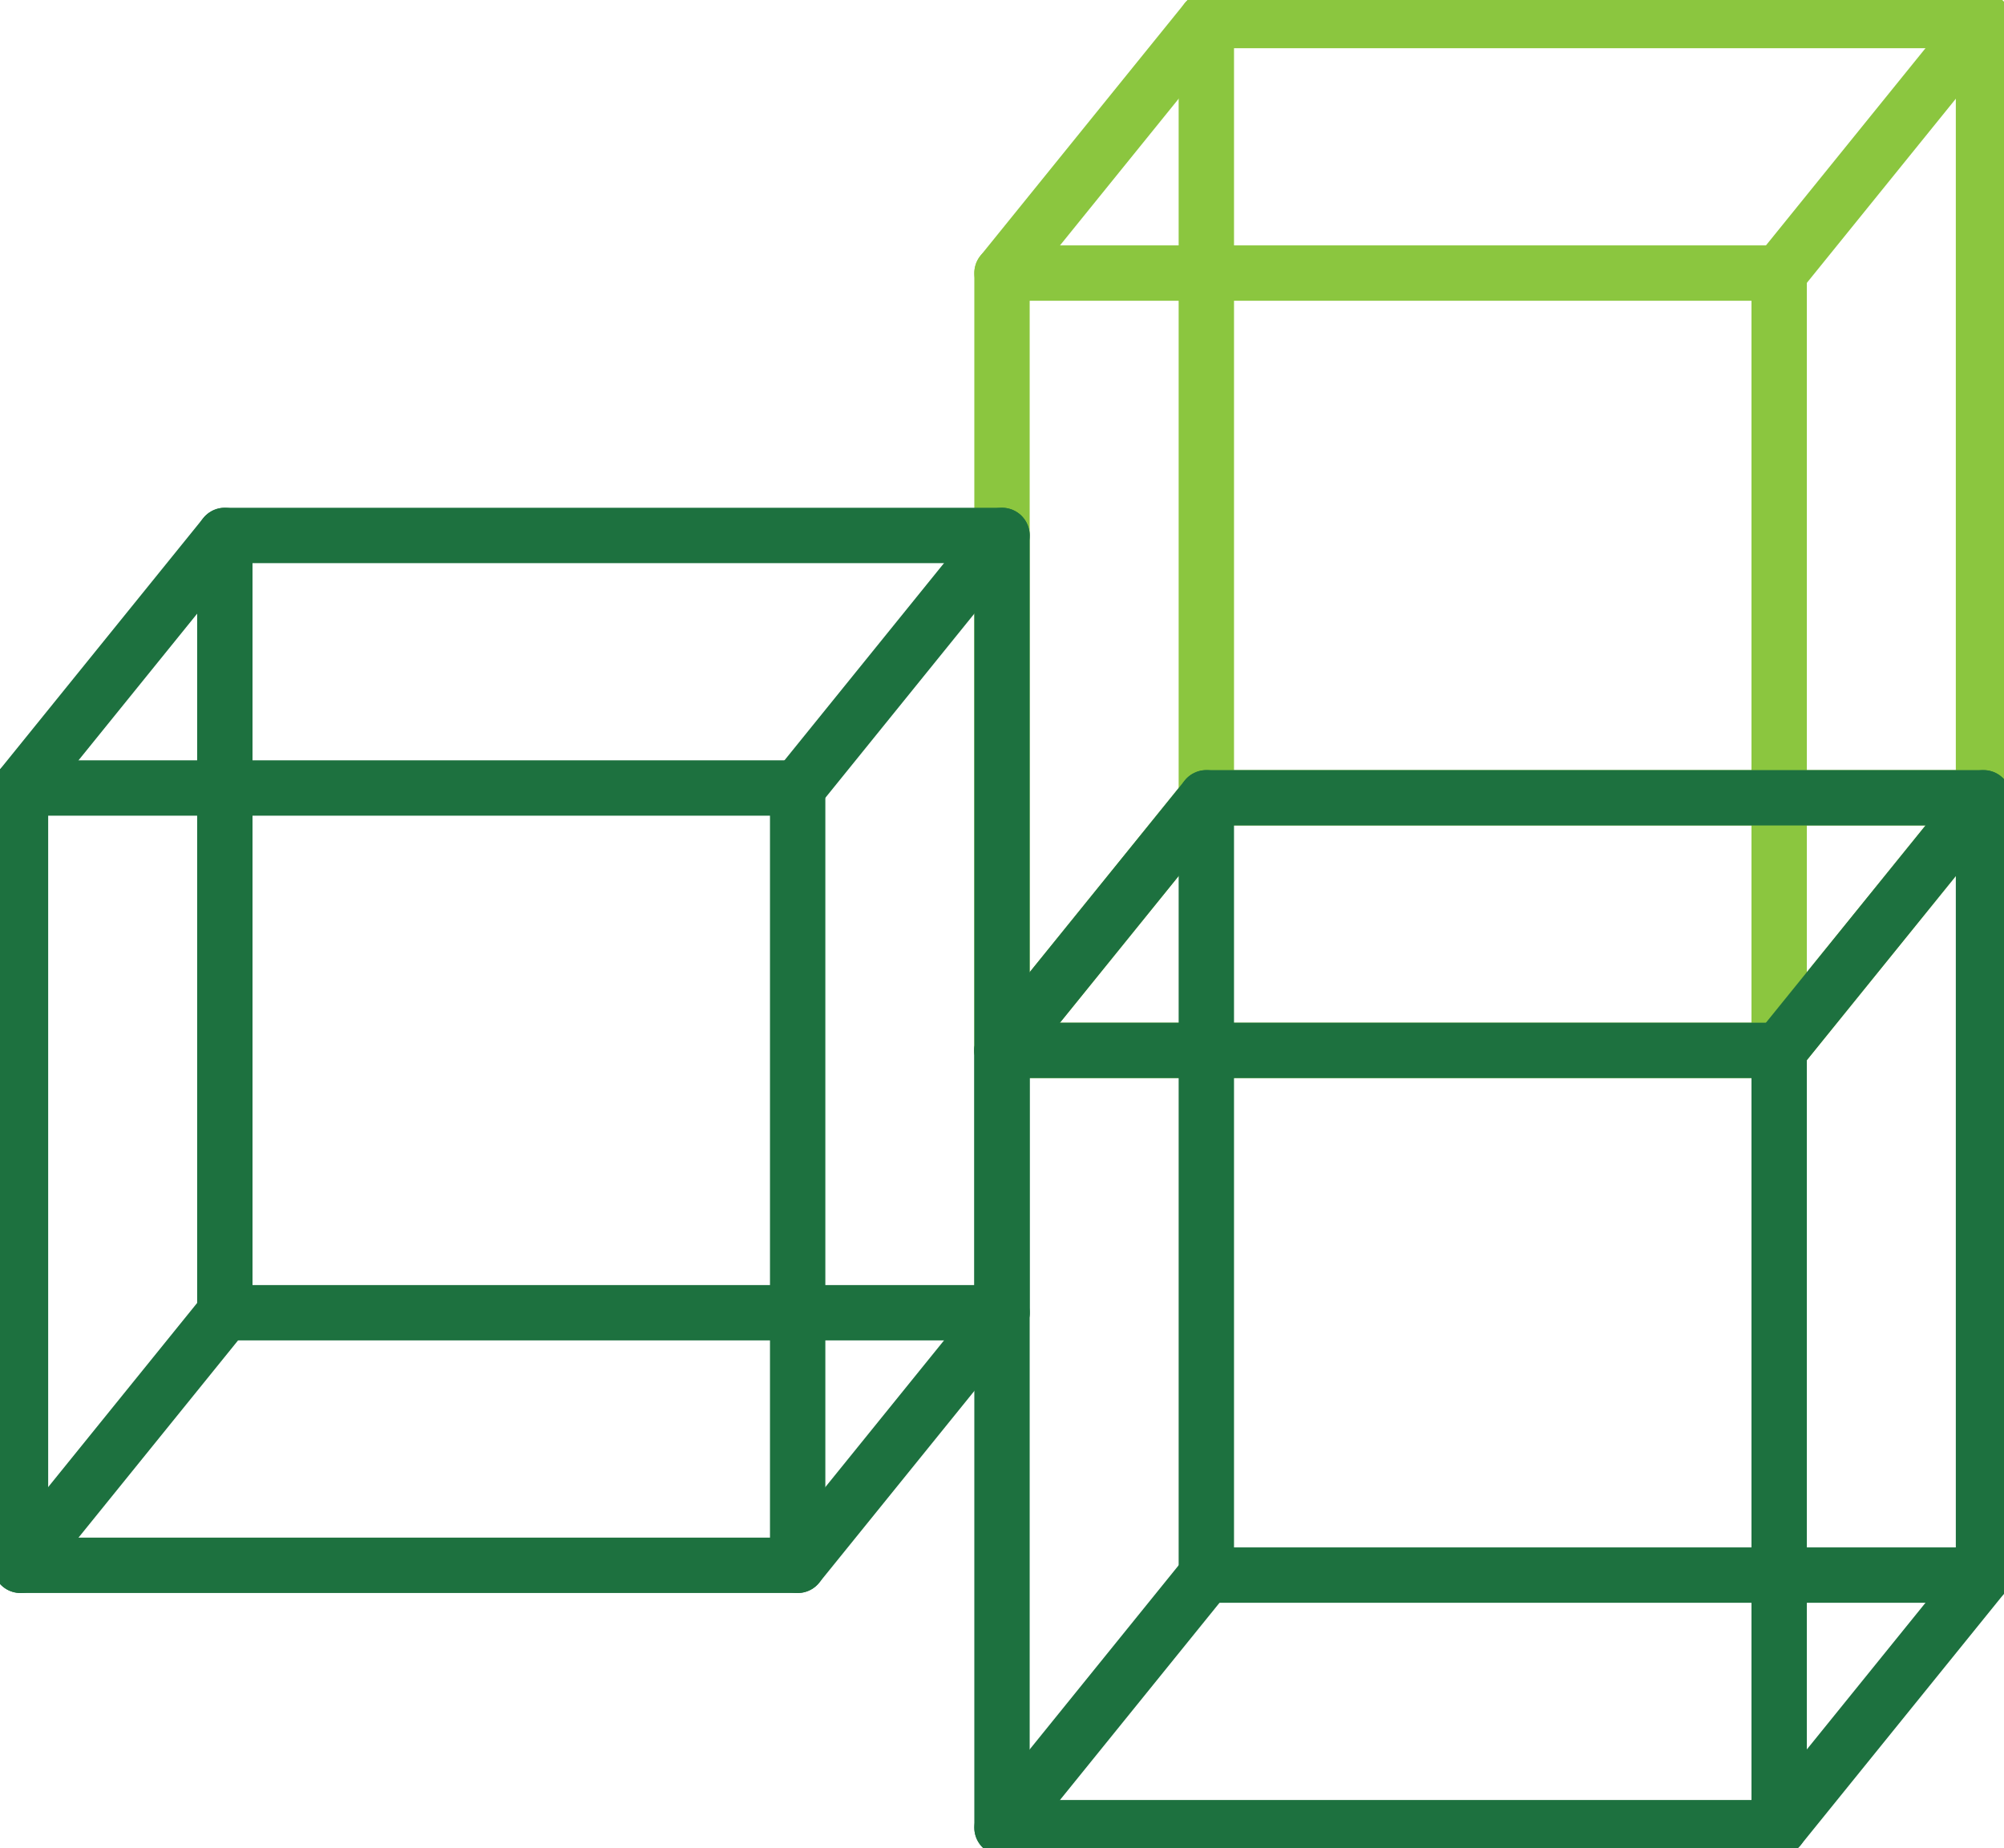
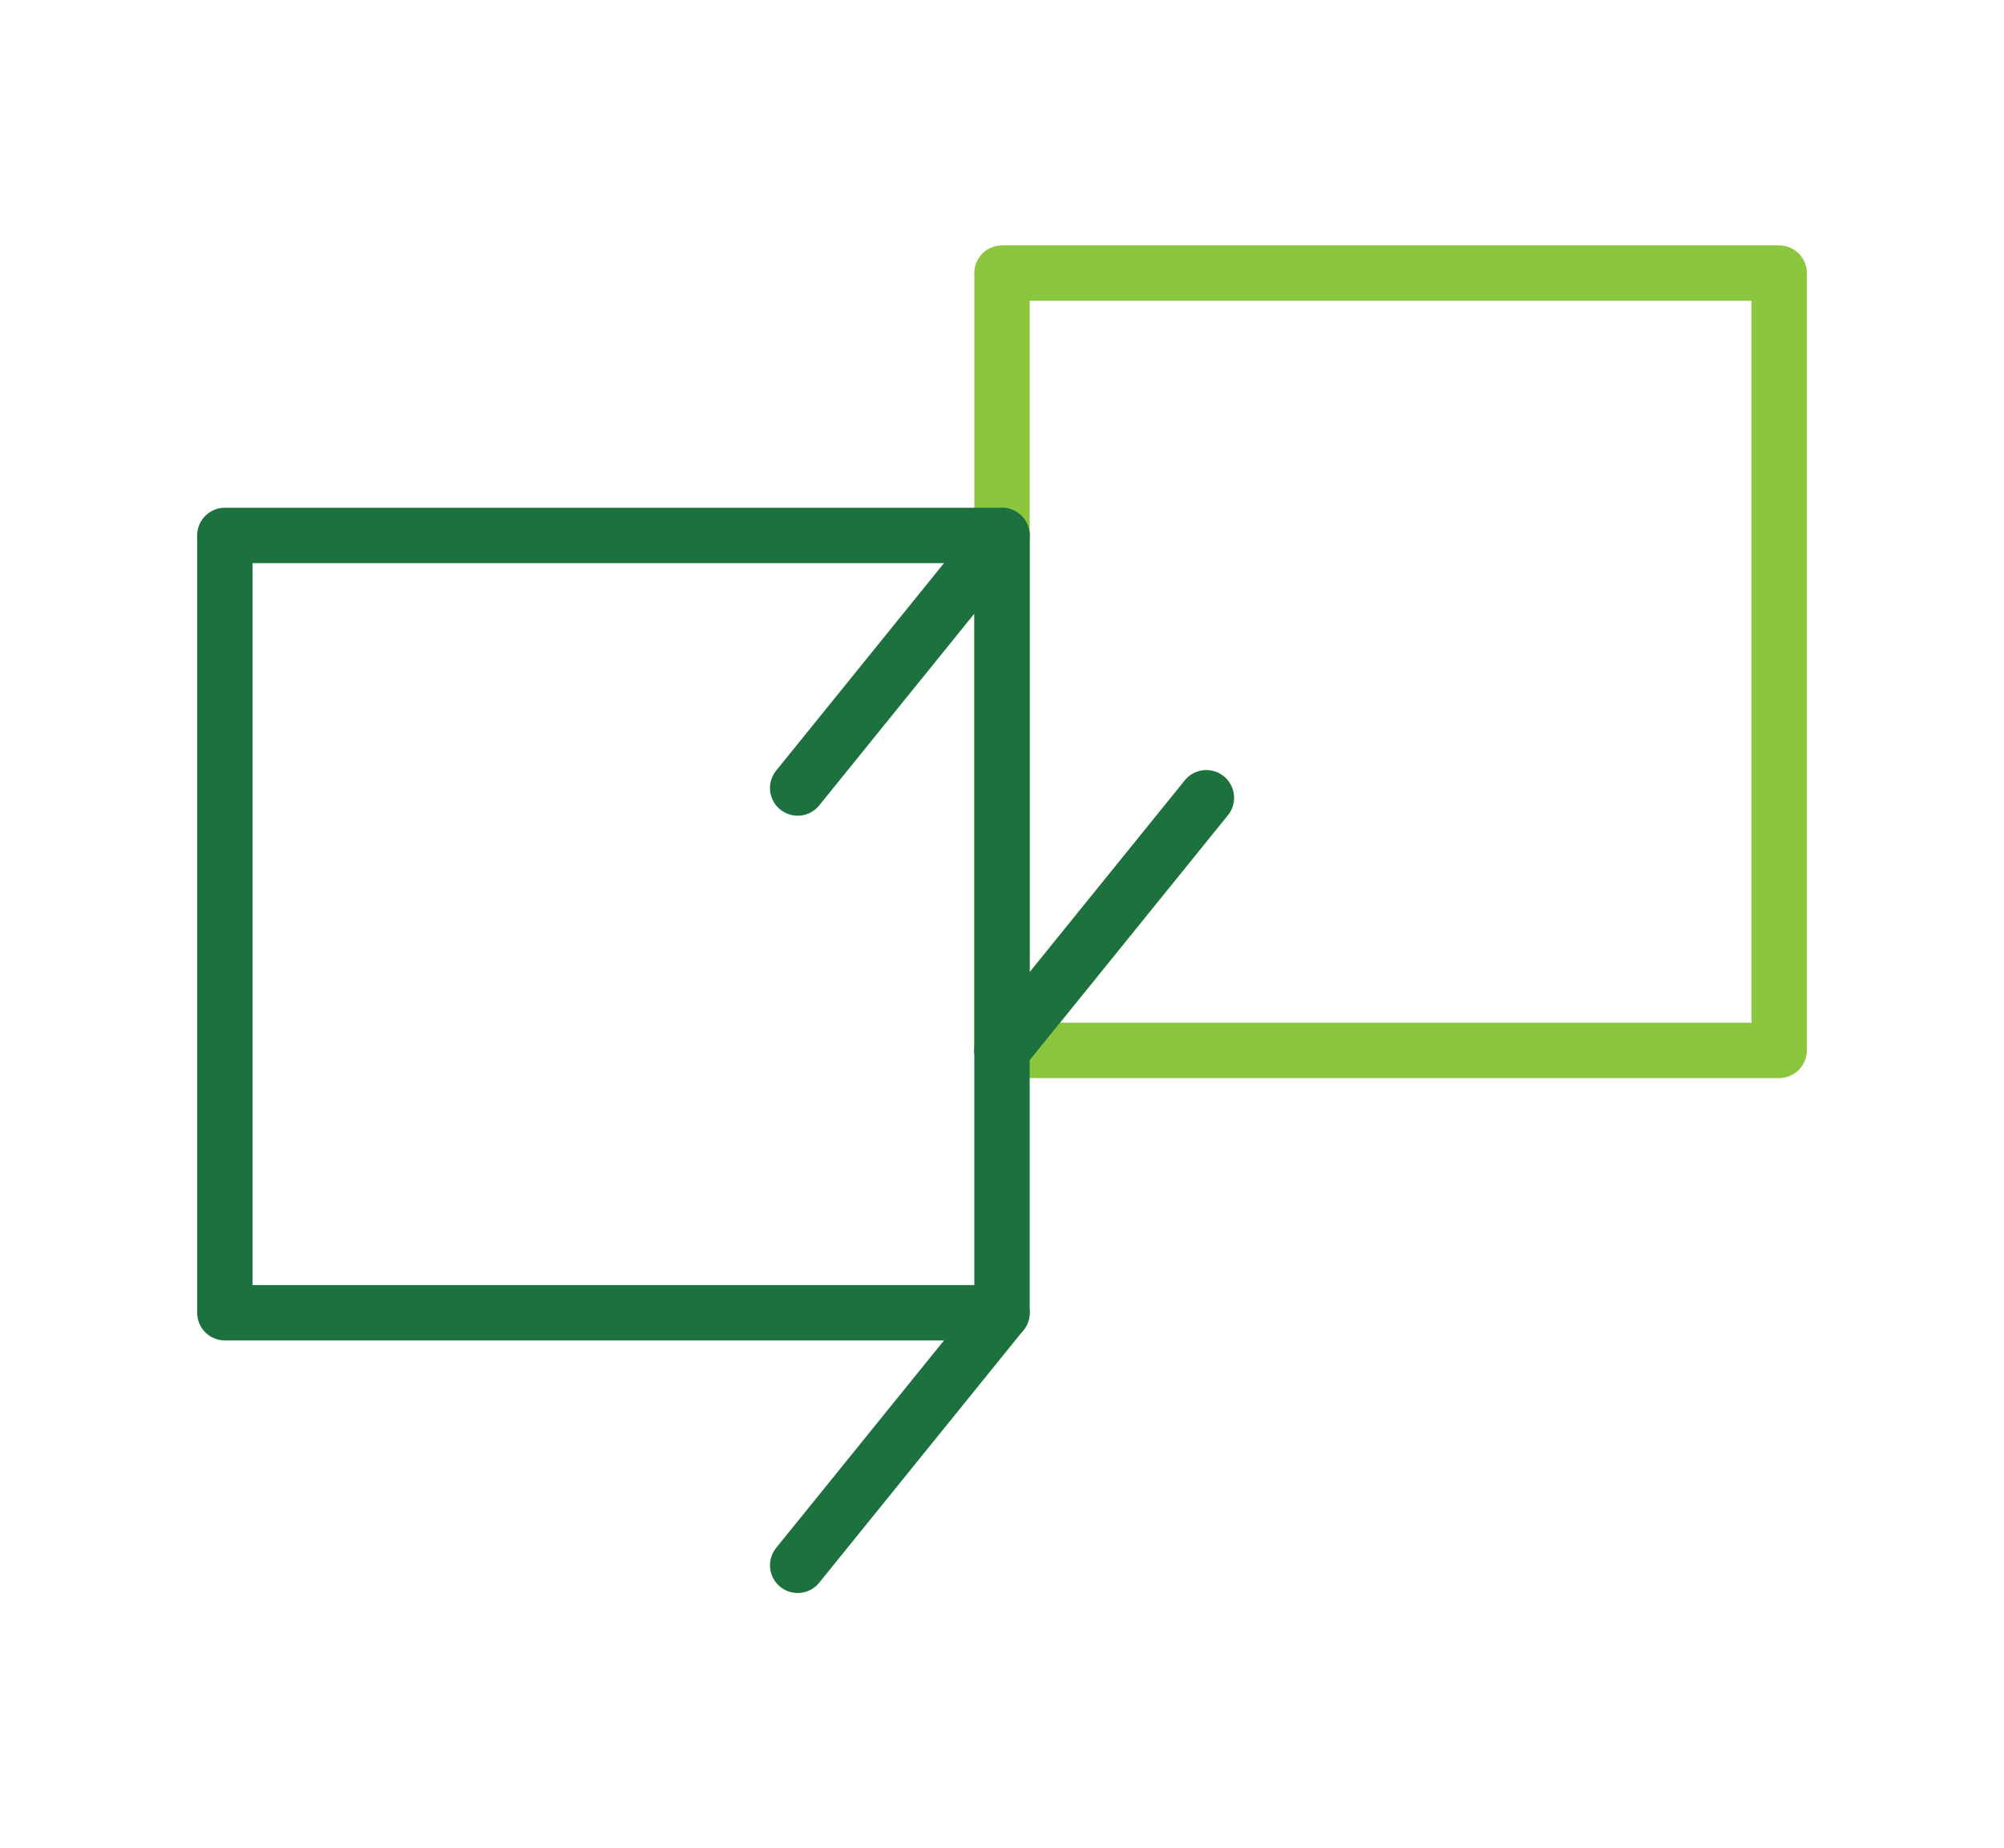
<svg xmlns="http://www.w3.org/2000/svg" id="Groupe_531" data-name="Groupe 531" width="108.598" height="100.136" viewBox="0 0 108.598 100.136">
  <defs>
    <clipPath id="clip-path">
-       <rect id="Rectangle_126" data-name="Rectangle 126" width="108.598" height="100.136" fill="none" stroke="#707070" stroke-width="3" />
-     </clipPath>
+       </clipPath>
  </defs>
  <rect id="Rectangle_124" data-name="Rectangle 124" width="42.115" height="42.115" transform="translate(54.299 14.796)" fill="none" stroke="#8bc63f" stroke-linecap="round" stroke-linejoin="round" stroke-width="3" />
  <g id="Groupe_522" data-name="Groupe 522">
    <g id="Groupe_521" data-name="Groupe 521" clip-path="url(#clip-path)">
      <rect id="Rectangle_125" data-name="Rectangle 125" width="42.115" height="42.115" transform="translate(65.372 1.111)" fill="none" stroke="#8bc63f" stroke-linecap="round" stroke-linejoin="round" stroke-width="3" />
      <line id="Ligne_25" data-name="Ligne 25" x1="11.073" y2="13.685" transform="translate(54.299 1.111)" fill="none" stroke="#8bc63f" stroke-linecap="round" stroke-linejoin="round" stroke-width="3" />
      <line id="Ligne_26" data-name="Ligne 26" x1="11.073" y2="13.685" transform="translate(96.414 1.111)" fill="none" stroke="#8bc63f" stroke-linecap="round" stroke-linejoin="round" stroke-width="3" />
      <line id="Ligne_27" data-name="Ligne 27" x1="11.073" y2="13.685" transform="translate(96.414 43.226)" fill="none" stroke="#8bc63f" stroke-linecap="round" stroke-linejoin="round" stroke-width="3" />
    </g>
  </g>
  <line id="Ligne_28" data-name="Ligne 28" x1="11.073" y2="13.685" transform="translate(54.299 43.226)" fill="none" stroke="#8bc63f" stroke-linecap="round" stroke-linejoin="round" stroke-width="3" />
  <g id="Groupe_524" data-name="Groupe 524">
    <g id="Groupe_523" data-name="Groupe 523" clip-path="url(#clip-path)">
      <rect id="Rectangle_127" data-name="Rectangle 127" width="42.115" height="42.115" transform="translate(1.111 42.696)" fill="none" stroke="#1d713f" stroke-linecap="round" stroke-linejoin="round" stroke-width="3" />
    </g>
  </g>
  <rect id="Rectangle_129" data-name="Rectangle 129" width="42.115" height="42.115" transform="translate(12.184 29.011)" fill="none" stroke="#1d713f" stroke-linecap="round" stroke-linejoin="round" stroke-width="3" />
  <g id="Groupe_526" data-name="Groupe 526">
    <g id="Groupe_525" data-name="Groupe 525" clip-path="url(#clip-path)">
-       <line id="Ligne_29" data-name="Ligne 29" x1="11.073" y2="13.685" transform="translate(1.111 29.011)" fill="none" stroke="#1d713f" stroke-linecap="round" stroke-linejoin="round" stroke-width="3" />
-     </g>
+       </g>
  </g>
  <line id="Ligne_30" data-name="Ligne 30" x1="11.073" y2="13.685" transform="translate(43.226 29.011)" fill="none" stroke="#1d713f" stroke-linecap="round" stroke-linejoin="round" stroke-width="3" />
  <line id="Ligne_31" data-name="Ligne 31" x1="11.073" y2="13.685" transform="translate(43.226 71.126)" fill="none" stroke="#1d713f" stroke-linecap="round" stroke-linejoin="round" stroke-width="3" />
  <g id="Groupe_528" data-name="Groupe 528">
    <g id="Groupe_527" data-name="Groupe 527" clip-path="url(#clip-path)">
      <line id="Ligne_32" data-name="Ligne 32" x1="11.073" y2="13.685" transform="translate(1.111 71.126)" fill="none" stroke="#1d713f" stroke-linecap="round" stroke-linejoin="round" stroke-width="3" />
-       <rect id="Rectangle_131" data-name="Rectangle 131" width="42.115" height="42.115" transform="translate(54.299 56.911)" fill="none" stroke="#1d713f" stroke-linecap="round" stroke-linejoin="round" stroke-width="3" />
      <rect id="Rectangle_132" data-name="Rectangle 132" width="42.115" height="42.115" transform="translate(65.372 43.226)" fill="none" stroke="#1d713f" stroke-linecap="round" stroke-linejoin="round" stroke-width="3" />
    </g>
  </g>
  <line id="Ligne_33" data-name="Ligne 33" x1="11.073" y2="13.685" transform="translate(54.299 43.226)" fill="none" stroke="#1d713f" stroke-linecap="round" stroke-linejoin="round" stroke-width="3" />
  <g id="Groupe_530" data-name="Groupe 530">
    <g id="Groupe_529" data-name="Groupe 529" clip-path="url(#clip-path)">
      <line id="Ligne_34" data-name="Ligne 34" x1="11.073" y2="13.685" transform="translate(96.414 43.226)" fill="none" stroke="#1d713f" stroke-linecap="round" stroke-linejoin="round" stroke-width="3" />
      <line id="Ligne_35" data-name="Ligne 35" x1="11.073" y2="13.685" transform="translate(96.414 85.34)" fill="none" stroke="#1d713f" stroke-linecap="round" stroke-linejoin="round" stroke-width="3" />
      <line id="Ligne_36" data-name="Ligne 36" x1="11.073" y2="13.685" transform="translate(54.299 85.34)" fill="none" stroke="#1d713f" stroke-linecap="round" stroke-linejoin="round" stroke-width="3" />
    </g>
  </g>
</svg>